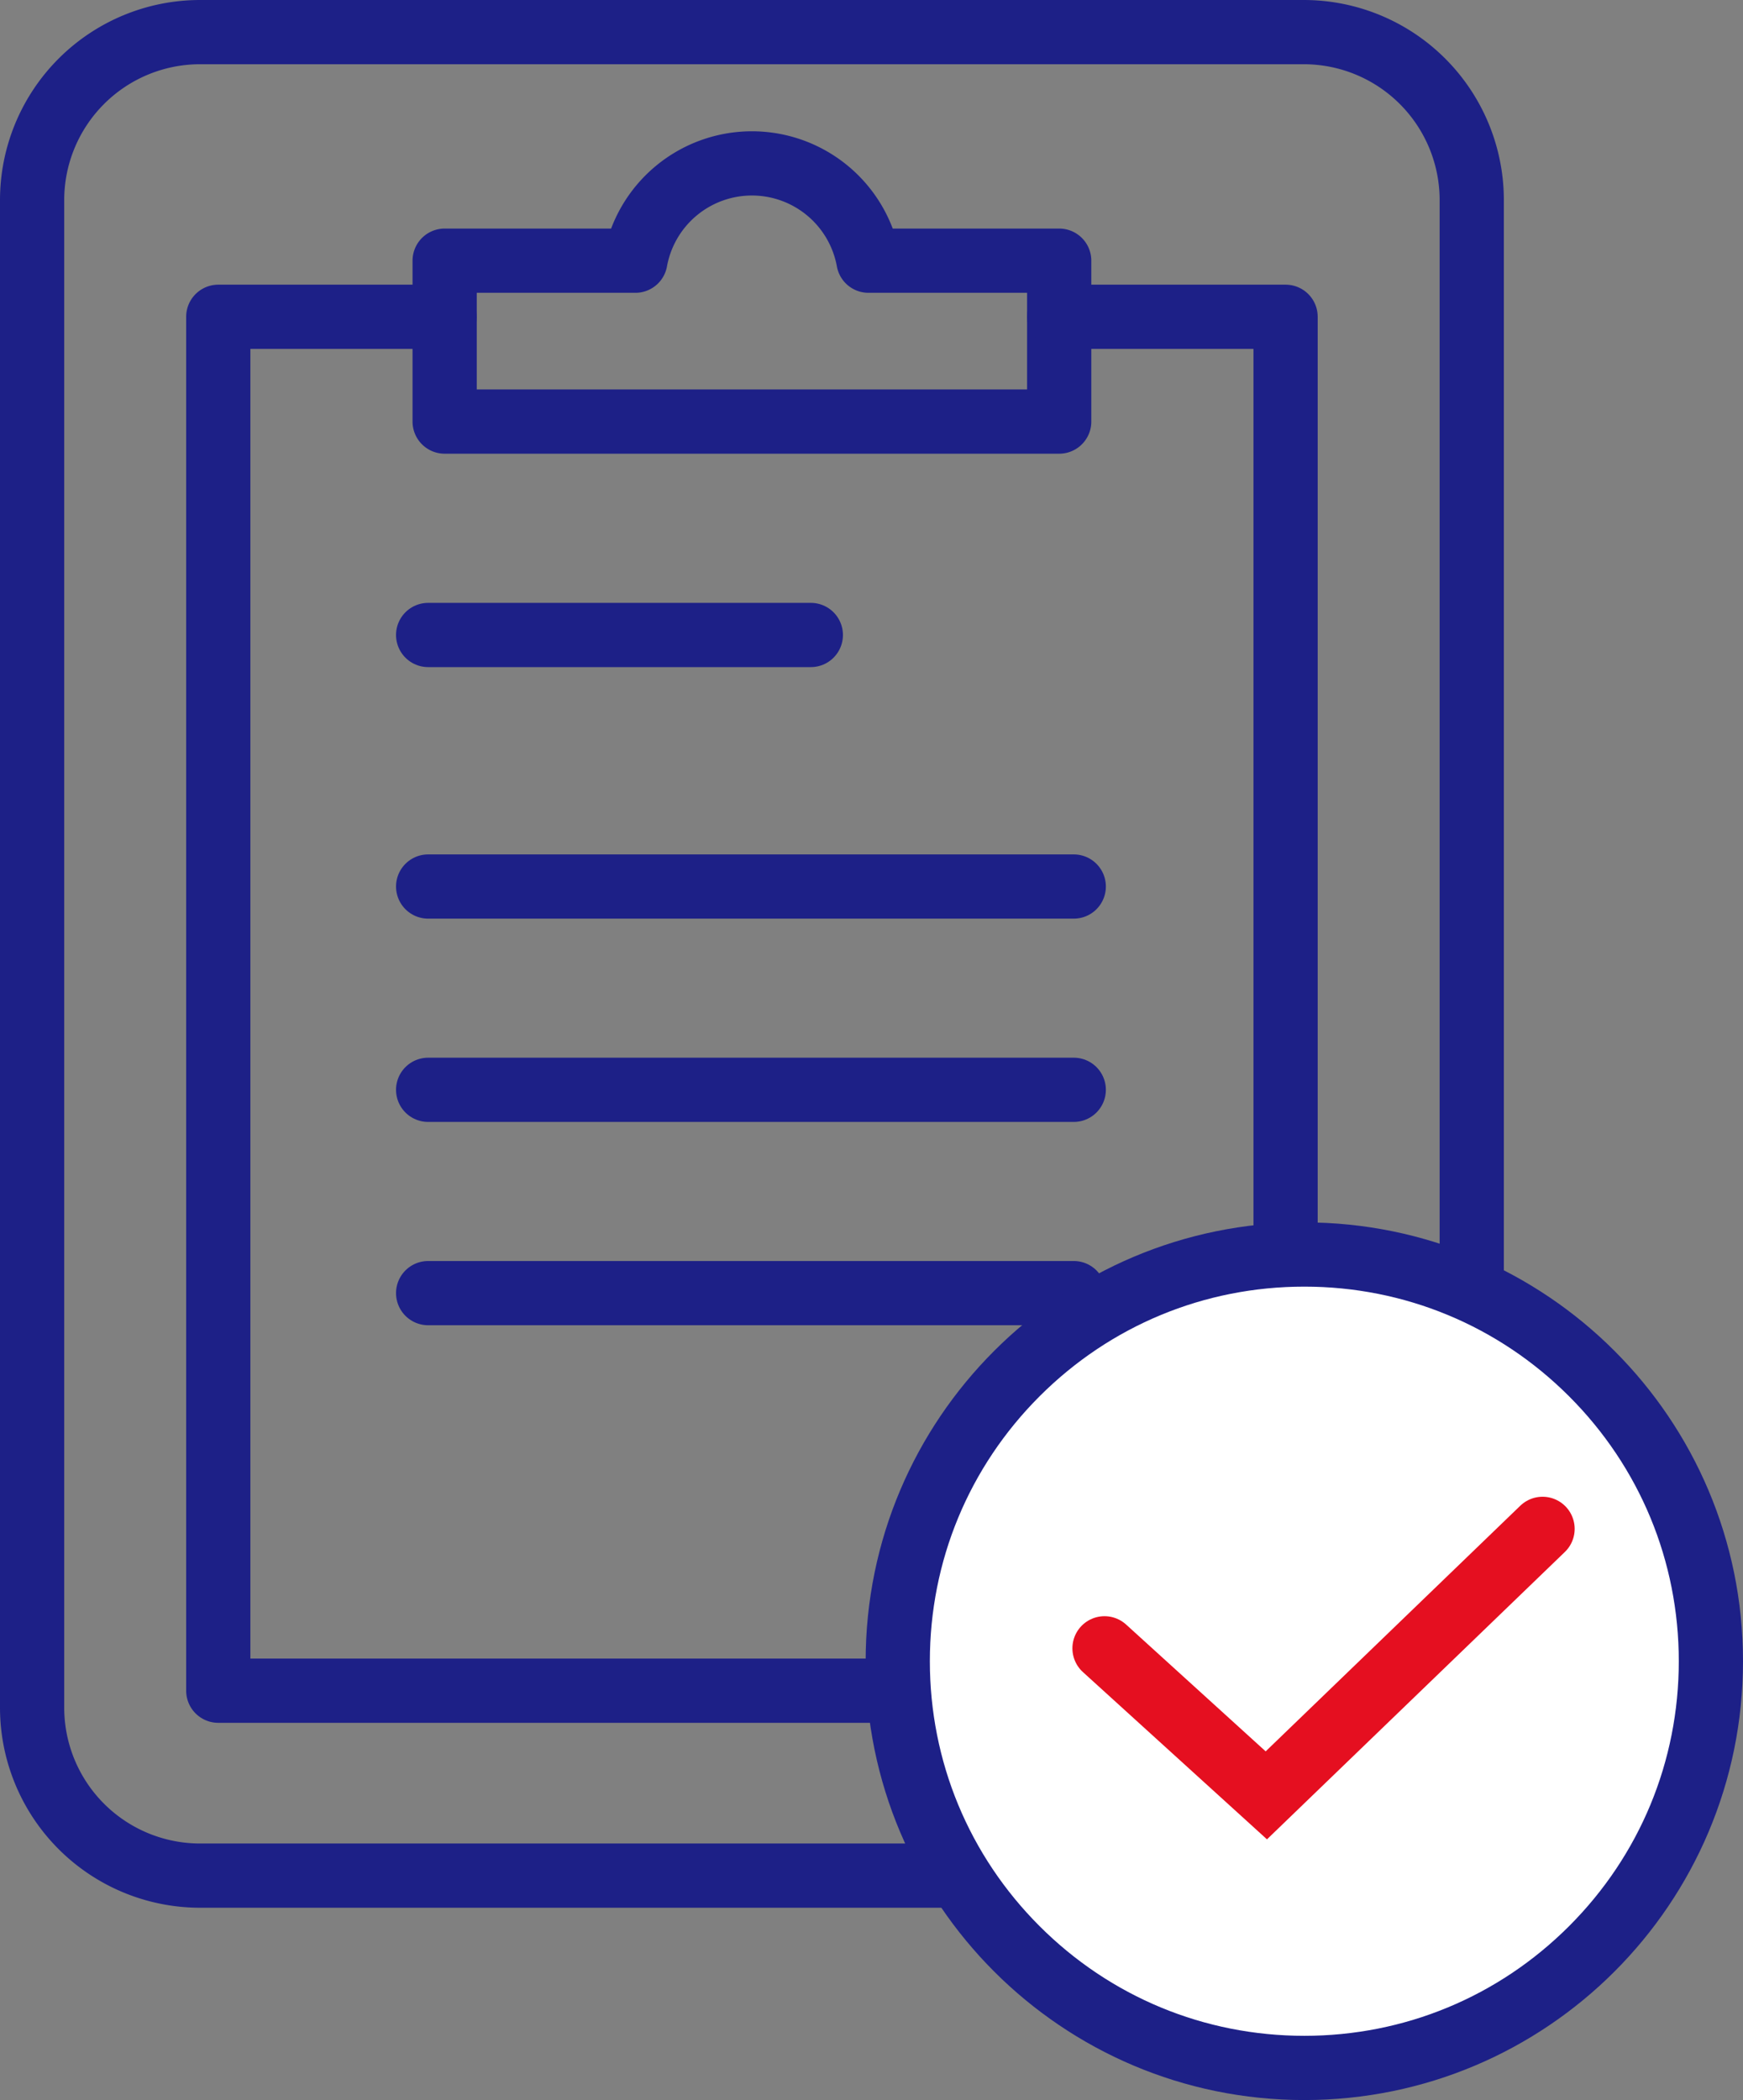
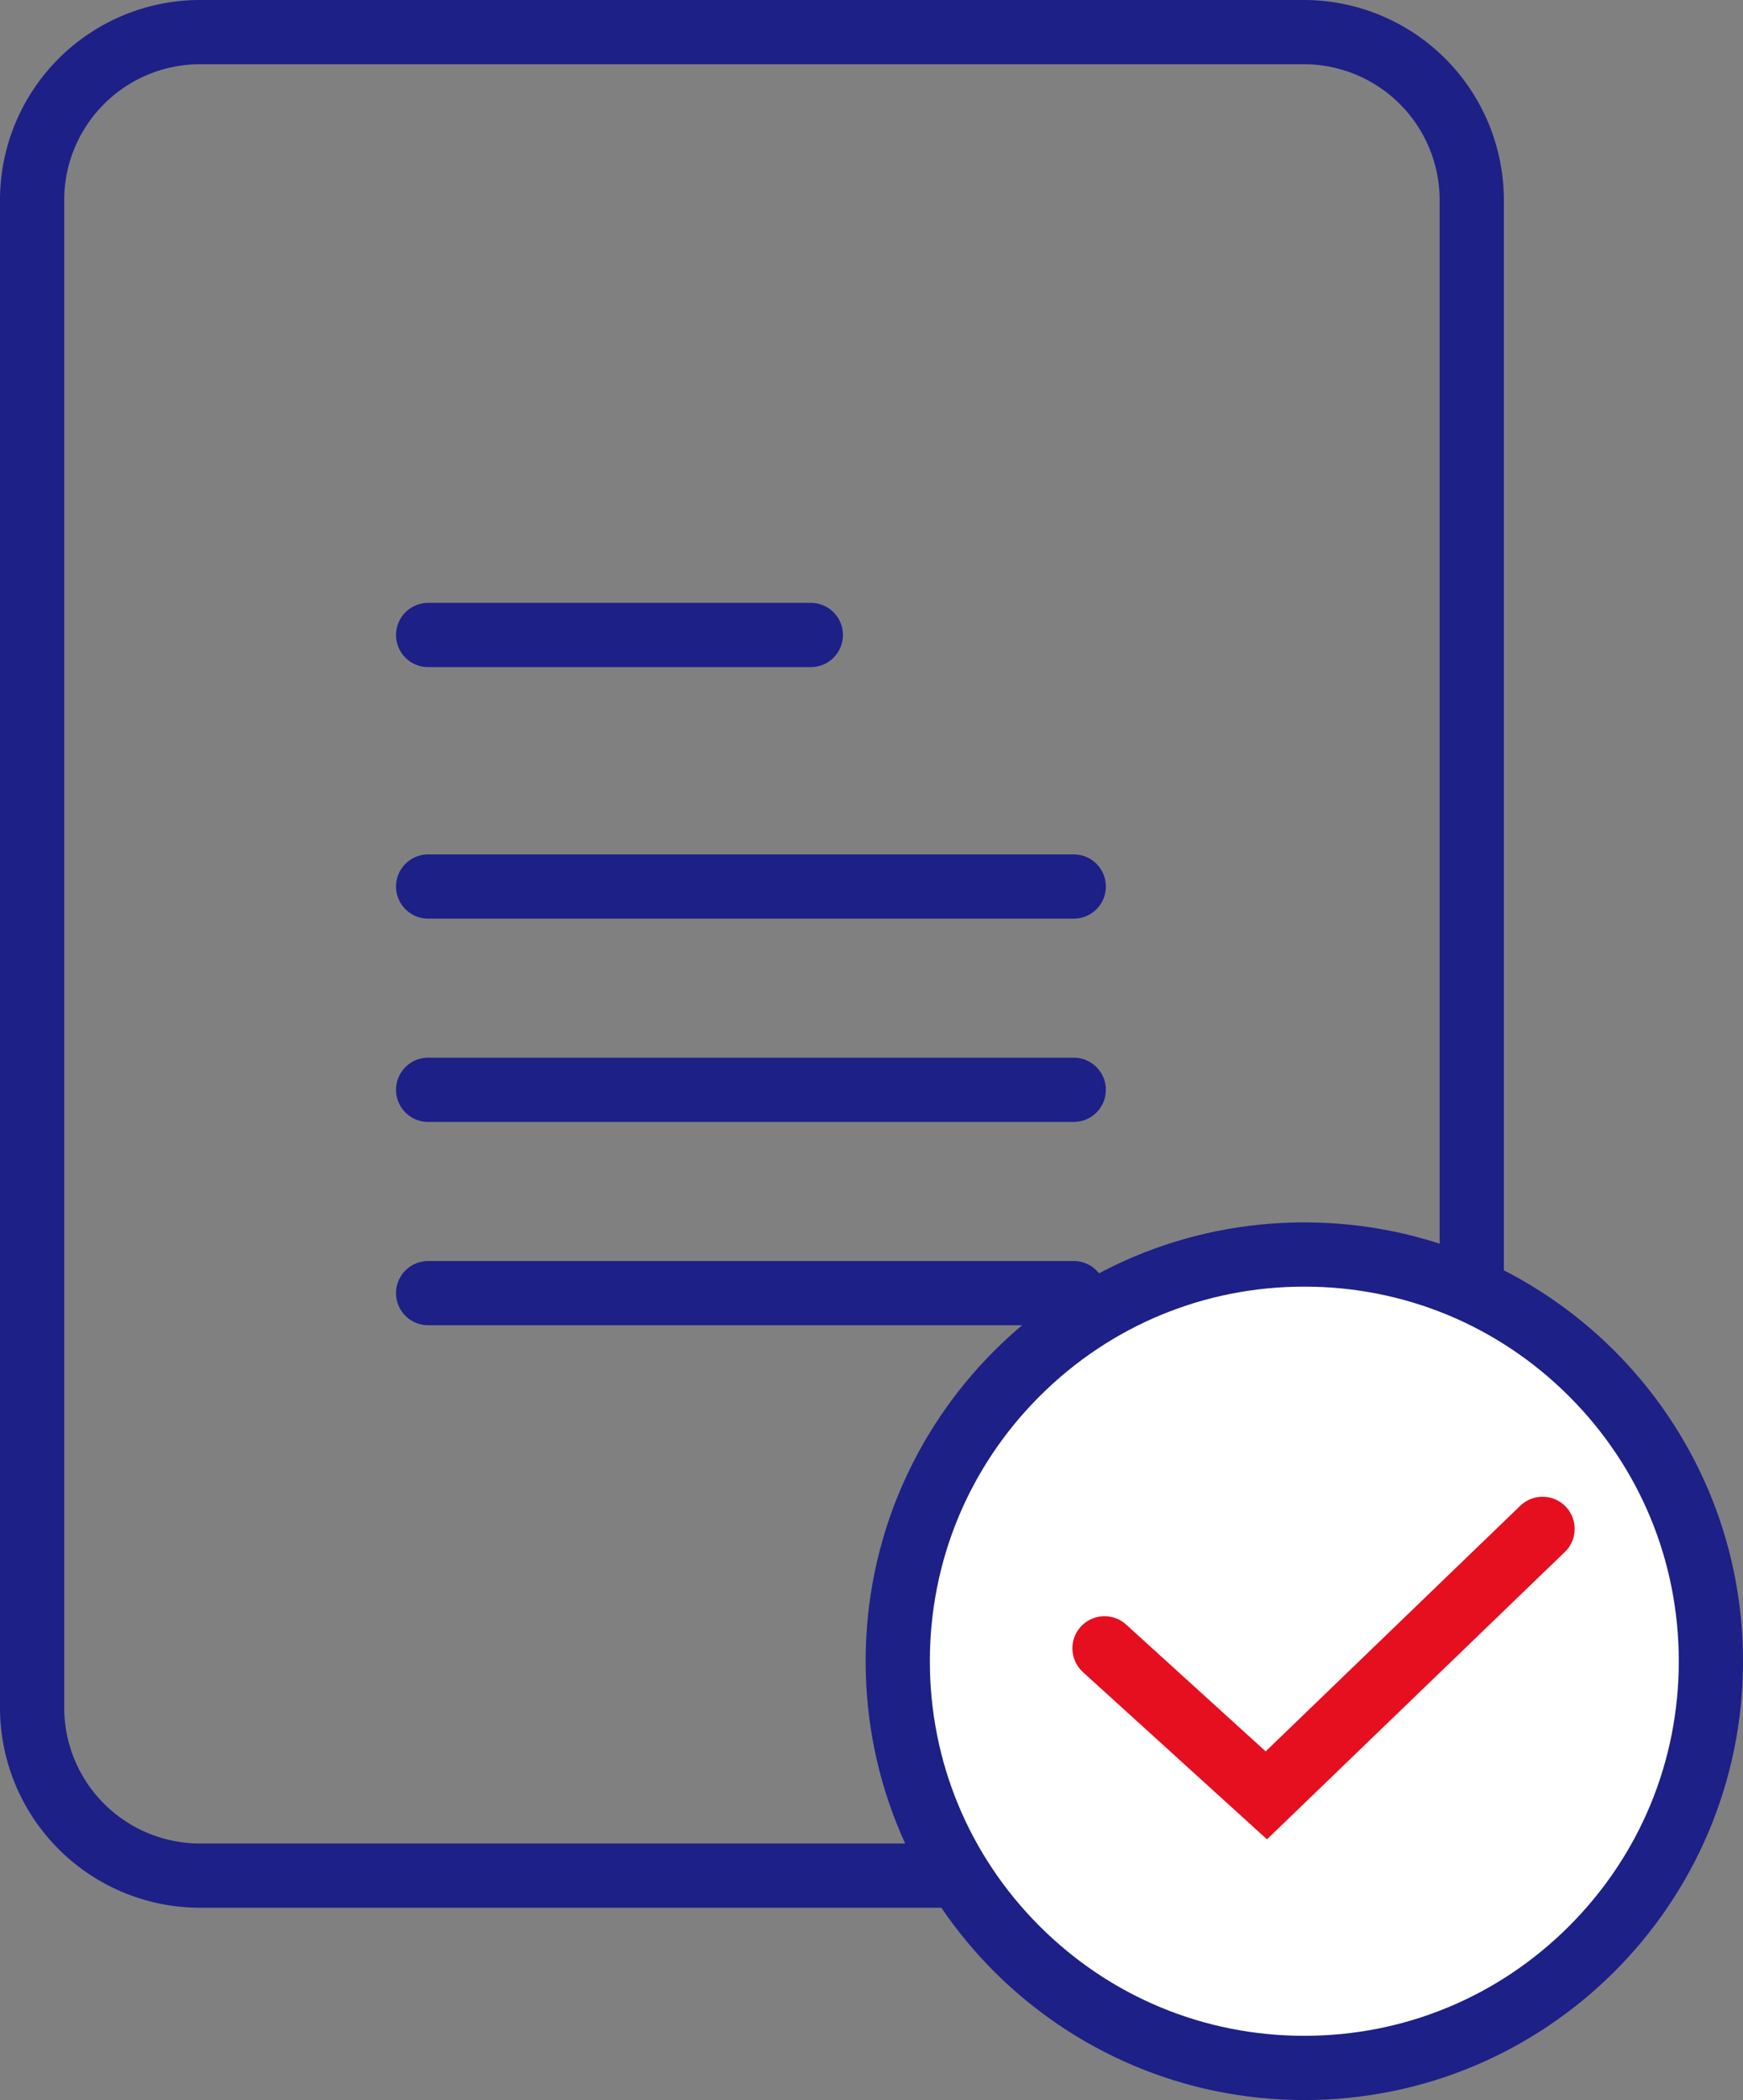
<svg xmlns="http://www.w3.org/2000/svg" width="67.862" height="81.735" viewBox="0 0 67.862 81.735">
  <rect x="0" y="0" width="67.862" height="81.735" fill="#808080" stroke="none" />
  <g id="icon_service_fees" transform="translate(1.25 1.25)">
    <g id="illustration" transform="translate(0)">
      <g id="グループ_22549" data-name="グループ 22549">
        <path id="パス_2500" data-name="パス 2500" d="M6.54,0H49.511a6.54,6.54,0,0,1,6.54,6.54V65.21a6.54,6.54,0,0,1-6.54,6.54H6.54A6.54,6.54,0,0,1,0,65.21V6.54A6.54,6.54,0,0,1,6.54,0Z" fill="none" stroke="#1d2087" stroke-linecap="round" stroke-width="2.5" />
-         <path id="パス_2379" data-name="パス 2379" d="M44.741,14.816a4.612,4.612,0,0,0-9.075,0H28.24v6.262H52.167V14.816Z" transform="translate(-12.178 -5.92)" fill="none" stroke="#1d2087" stroke-linecap="round" stroke-linejoin="round" stroke-width="2.5" />
-         <path id="パス_2380" data-name="パス 2380" d="M23.2,20.41H14.39V73.884H55.945V20.41H47.131" transform="translate(-7.142 -9.331)" fill="none" stroke="#1d2087" stroke-linecap="round" stroke-linejoin="round" stroke-width="2.5" />
        <path id="パス_2499" data-name="パス 2499" d="M0,0H14.9" transform="translate(15.419 23.464)" fill="none" stroke="#1d2087" stroke-linecap="round" stroke-width="2.5" />
        <path id="パス_2498" data-name="パス 2498" d="M0,0H25.137" transform="translate(15.419 33.254)" fill="none" stroke="#1d2087" stroke-linecap="round" stroke-width="2.5" />
        <path id="パス_2497" data-name="パス 2497" d="M0,0H25.137" transform="translate(15.419 41.166)" fill="none" stroke="#1d2087" stroke-linecap="round" stroke-width="2.5" />
        <path id="パス_2496" data-name="パス 2496" d="M0,0H25.137" transform="translate(15.419 49.079)" fill="none" stroke="#1d2087" stroke-linecap="round" stroke-width="2.5" />
      </g>
    </g>
    <g id="グループ_22550" data-name="グループ 22550" transform="translate(32.453 46.326)">
      <g id="パス_2495" data-name="パス 2495" transform="translate(0 0)" fill="#fff">
        <path d="M 17.079 32.909 C 12.851 32.909 8.876 31.262 5.886 28.272 C 2.897 25.283 1.25 21.308 1.25 17.079 C 1.25 12.851 2.897 8.876 5.886 5.886 C 8.876 2.897 12.851 1.25 17.079 1.25 C 21.308 1.25 25.283 2.897 28.272 5.886 C 31.262 8.876 32.909 12.851 32.909 17.079 C 32.909 21.308 31.262 25.283 28.272 28.272 C 25.283 31.262 21.308 32.909 17.079 32.909 Z" stroke="none" />
        <path d="M 17.079 2.5 C 13.185 2.5 9.524 4.017 6.77 6.77 C 4.017 9.524 2.5 13.185 2.5 17.079 C 2.5 20.974 4.017 24.635 6.77 27.389 C 9.524 30.142 13.185 31.659 17.079 31.659 C 20.974 31.659 24.635 30.142 27.389 27.389 C 30.142 24.635 31.659 20.974 31.659 17.079 C 31.659 13.185 30.142 9.524 27.389 6.77 C 24.635 4.017 20.974 2.5 17.079 2.5 M 17.079 3.814697265625e-06 C 26.512 3.814697265625e-06 34.159 7.647 34.159 17.079 C 34.159 26.512 26.512 34.159 17.079 34.159 C 7.647 34.159 3.814697265625e-06 26.512 3.814697265625e-06 17.079 C 3.814697265625e-06 7.647 7.647 3.814697265625e-06 17.079 3.814697265625e-06 Z" stroke="none" fill="#1d2087" />
      </g>
      <path id="パス_2381" data-name="パス 2381" d="M-2954.039,2109.344l6.3,5.723,10.755-10.372" transform="translate(2963.339 -2092.767)" fill="none" stroke="#e50f20" stroke-linecap="round" stroke-width="2.5" />
    </g>
  </g>
</svg>